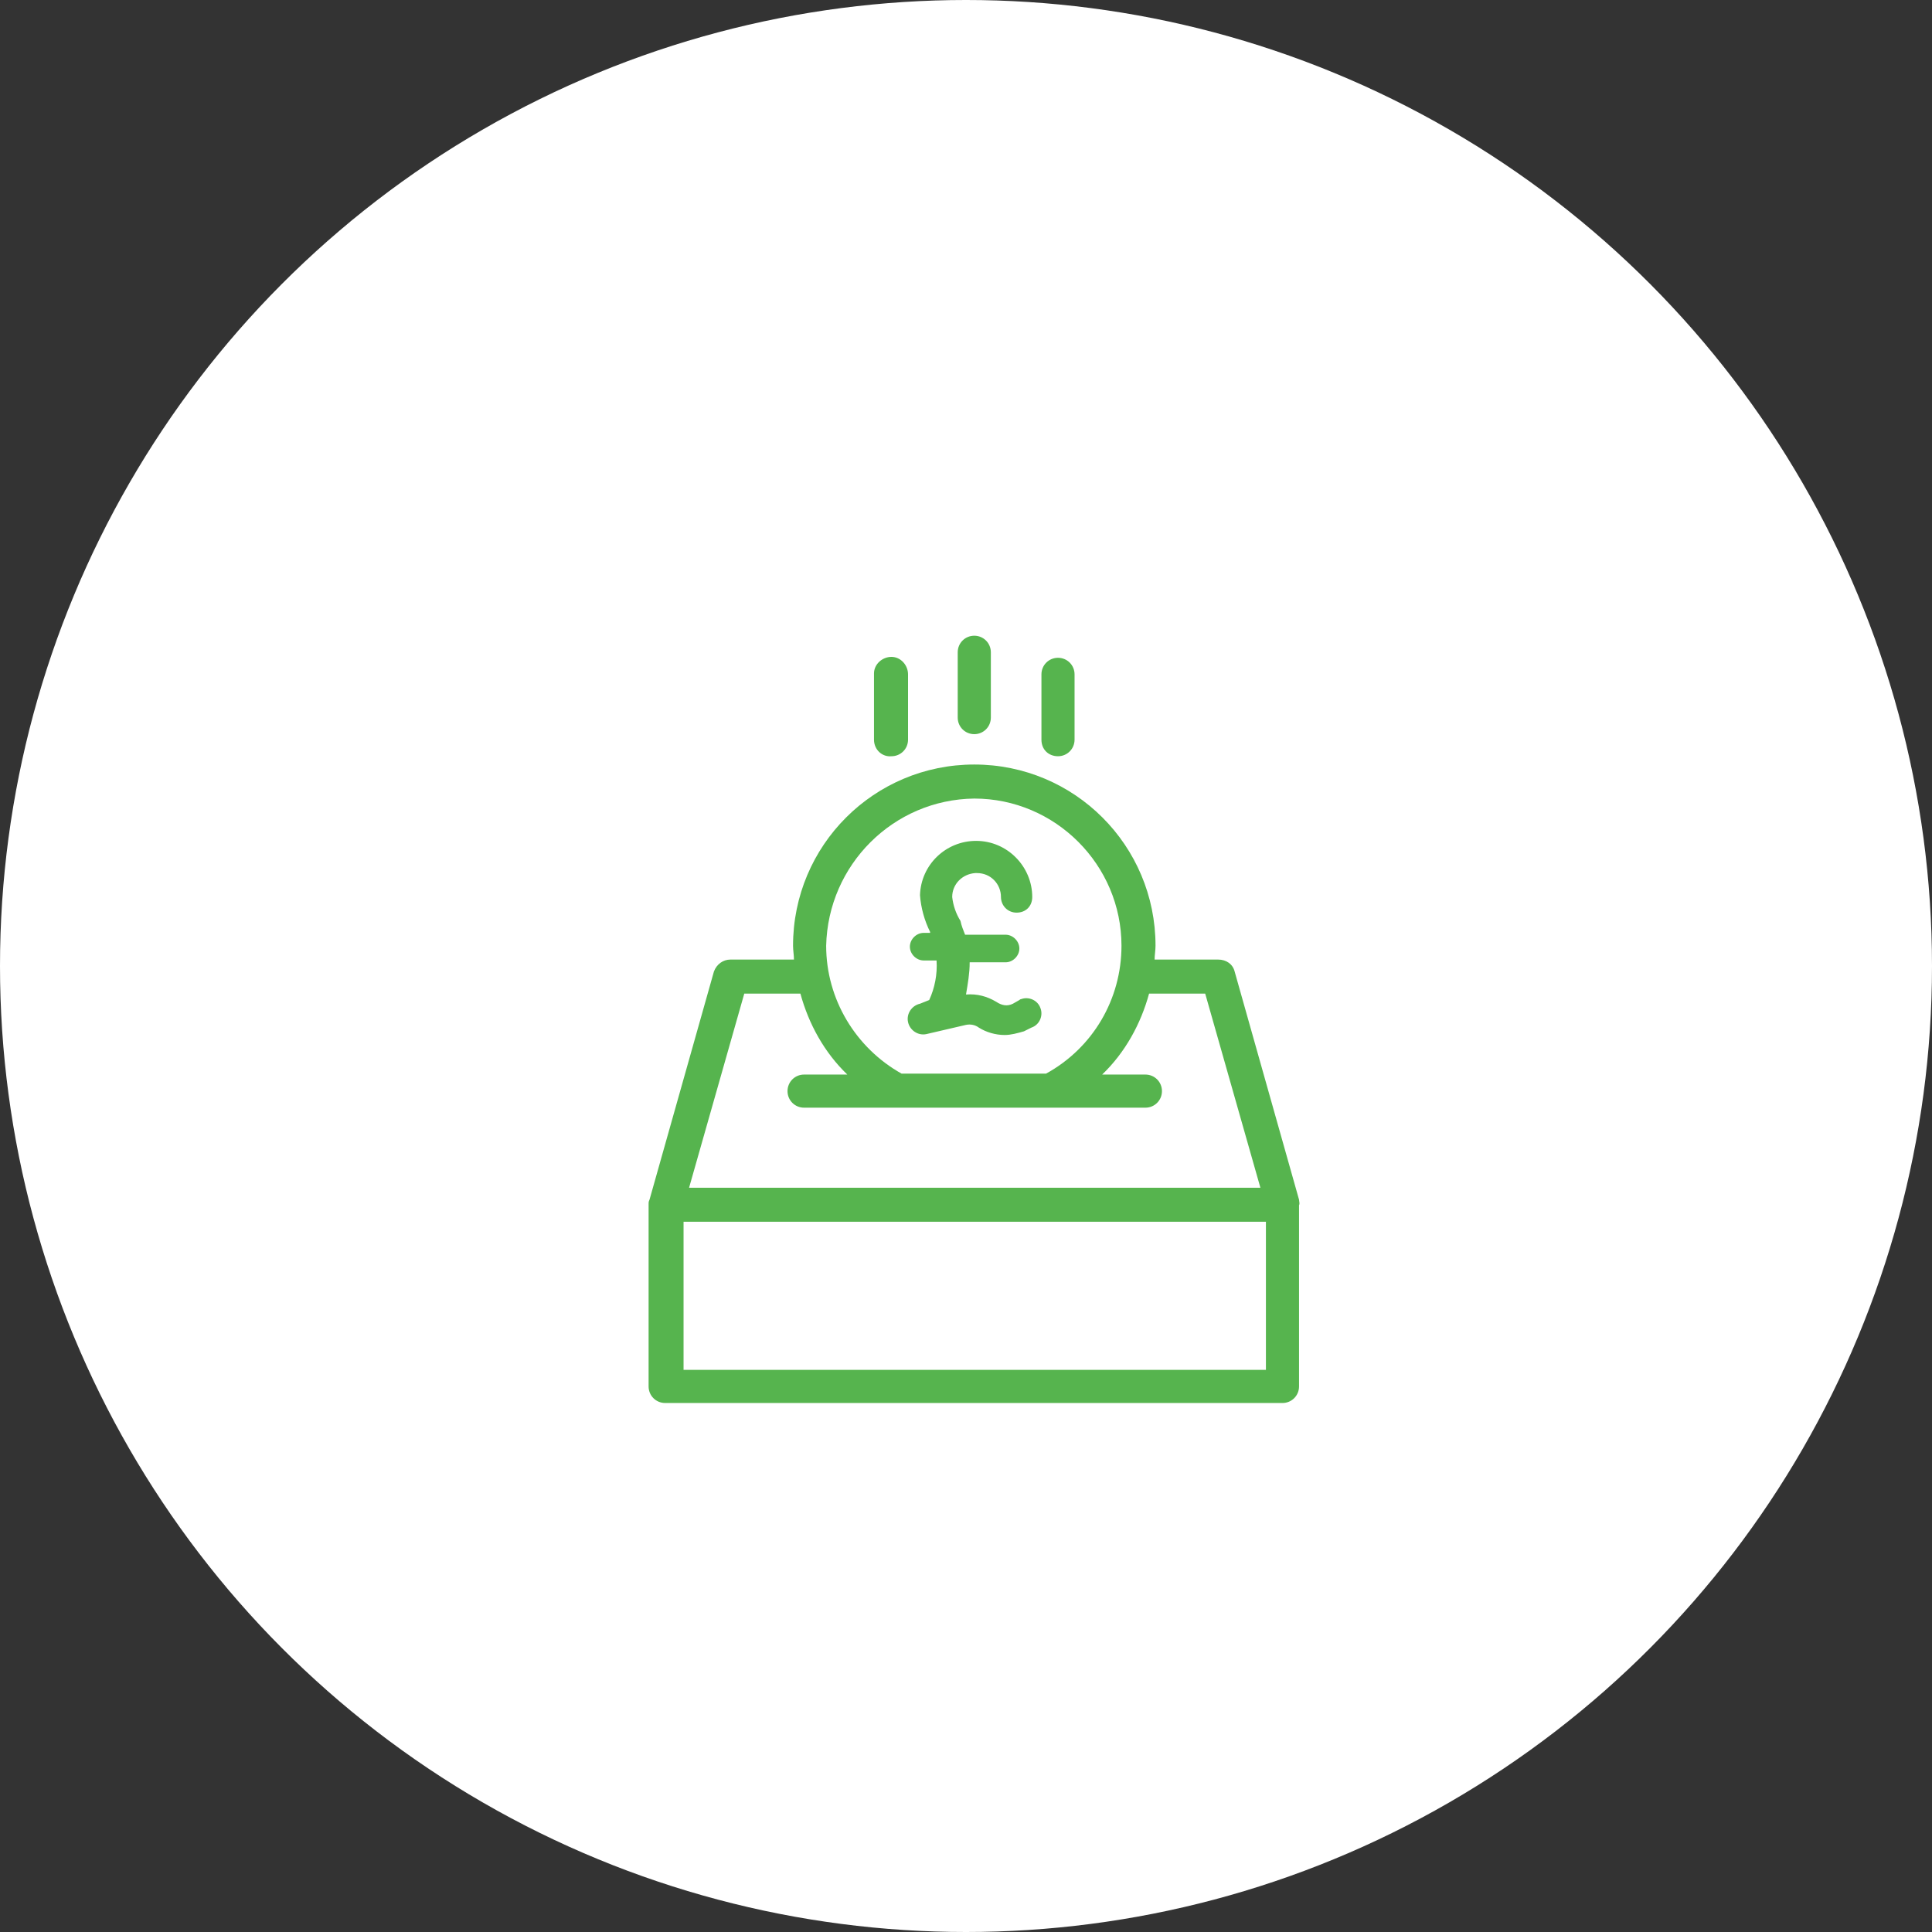
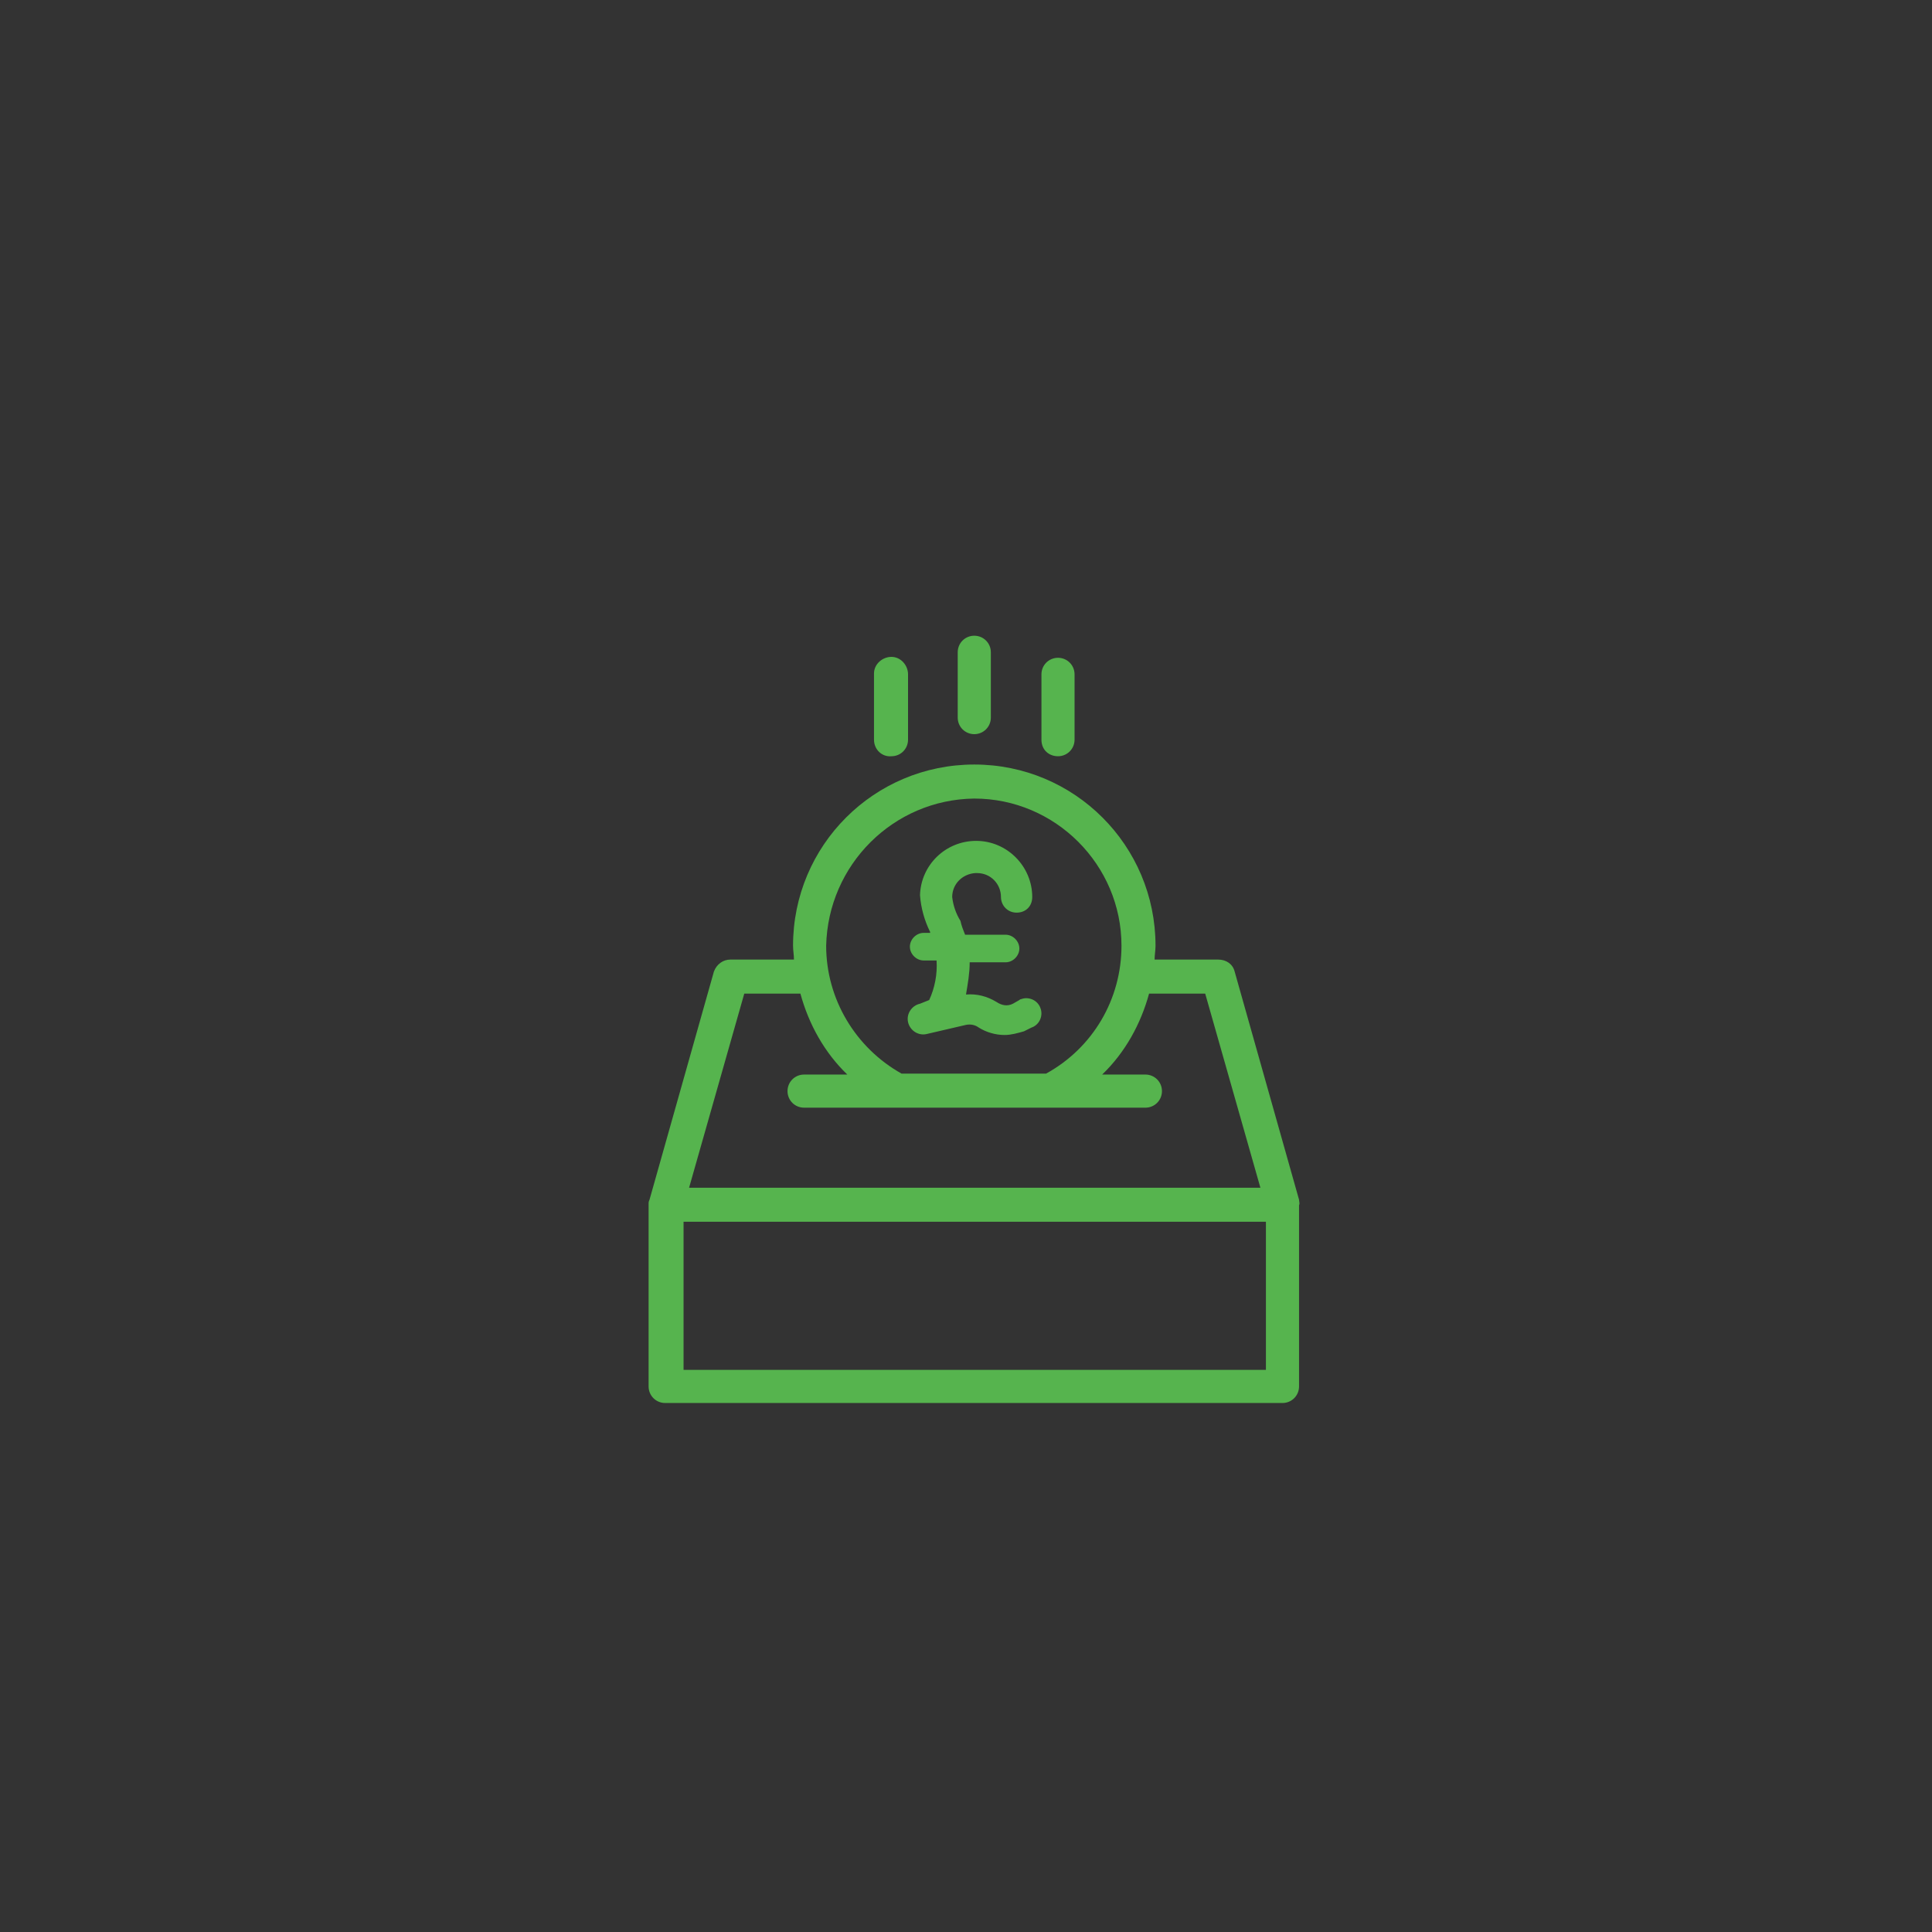
<svg xmlns="http://www.w3.org/2000/svg" version="1.1" id="Layer_1" x="0px" y="0px" viewBox="0 0 210 210" style="enable-background:new 0 0 210 210;" xml:space="preserve">
  <rect x="0" y="0" width="210" height="210" fill="#333333" stroke="none" />
  <style type="text/css">
	.st0{fill-rule:evenodd;clip-rule:evenodd;fill:#FFFFFF;}
	.st1{fill:#56B44E;}
</style>
-   <circle id="Oval" class="st0" cx="105" cy="105" r="105" />
  <path class="st1" d="M105.9,79.8c1,0,1.8-0.8,1.8-1.8c0,0,0-0.1,0-0.1v-7c0-1-0.8-1.8-1.8-1.8c-1,0-1.8,0.8-1.8,1.8V78  C104.1,79,104.9,79.8,105.9,79.8C105.9,79.8,105.9,79.8,105.9,79.8z M96.9,82.2c1,0,1.8-0.8,1.8-1.8c0,0,0-0.1,0-0.1v-7  c0-1-0.8-1.9-1.8-1.9c-1,0-1.9,0.8-1.9,1.8c0,0,0,0.1,0,0.1v7.1C95,81.5,95.9,82.3,96.9,82.2C96.9,82.2,96.9,82.2,96.9,82.2z   M115,82.2c1,0,1.8-0.8,1.8-1.8c0,0,0-0.1,0-0.1v-7c0-1-0.8-1.8-1.8-1.8c-1,0-1.8,0.8-1.8,1.8c0,0,0,0,0,0v7.1  C113.2,81.5,114,82.2,115,82.2z M141.2,130.4l-7-24.8c-0.2-0.8-0.9-1.3-1.8-1.3h-6.9c0-0.5,0.1-1,0.1-1.5c0-10.9-8.8-19.7-19.7-19.7  s-19.7,8.8-19.7,19.7c0,0.5,0.1,1,0.1,1.5h-6.9c-0.8,0-1.5,0.5-1.8,1.3l-7,24.8c-0.1,0.2-0.1,0.3-0.1,0.5v19.8c0,1,0.8,1.8,1.8,1.8  c0,0,0.1,0,0.1,0h67c1,0,1.8-0.8,1.8-1.8c0,0,0-0.1,0-0.1V131C141.3,130.8,141.2,130.6,141.2,130.4z M105.9,86.8c8.8,0,16,7.2,16,16  c0,5.8-3.1,11.1-8.2,13.9H98c-5-2.8-8.2-8.1-8.2-13.9C90,94,97.1,86.9,105.9,86.8z M80.9,108h6.1c0.9,3.3,2.6,6.4,5.1,8.8h-4.7  c-1,0-1.8,0.8-1.8,1.8s0.8,1.8,1.8,1.8c0,0,0,0,0,0h37.1c1,0,1.8-0.8,1.8-1.8c0-1-0.8-1.8-1.8-1.8h-4.7c2.5-2.4,4.2-5.5,5.1-8.8h6.1  l6,21.1H74.9L80.9,108z M74.3,148.9v-16.1h63.3v16.1H74.3z M100,109.1c-0.9,0.2-1.5,1.1-1.3,2c0.2,0.9,1.1,1.5,2,1.3l4.3-1  c0.5-0.1,1,0,1.4,0.3c0.8,0.5,1.8,0.8,2.8,0.8c0.7,0,1.4-0.2,2.1-0.4l0.8-0.4c0.9-0.3,1.3-1.3,1-2.1c-0.3-0.9-1.3-1.3-2.1-1  c-0.1,0-0.2,0.1-0.2,0.1l-0.7,0.4c-0.6,0.3-1.2,0.2-1.8-0.2c-1-0.6-2.1-0.9-3.3-0.8c0.2-1.2,0.4-2.3,0.4-3.5h3.9  c0.8,0,1.5-0.7,1.5-1.5c0-0.8-0.7-1.5-1.5-1.5c0,0,0,0,0,0h-4.4c-0.2-0.5-0.4-1-0.5-1.5c-0.5-0.8-0.8-1.7-0.9-2.6  c0-1.4,1.1-2.5,2.5-2.6c0.1,0,0.1,0,0.2,0c1.5,0,2.6,1.2,2.6,2.6c0,0.9,0.7,1.7,1.7,1.7s1.7-0.7,1.7-1.7c0-3.3-2.7-6.1-6.1-6.1  c-3.3,0-6,2.6-6.1,5.9c0,0,0,0,0,0c0.1,1.4,0.5,2.8,1.1,4v0.1h-0.7c-0.8,0-1.5,0.7-1.5,1.5c0,0.8,0.7,1.5,1.5,1.5c0,0,0,0,0,0h1.4  c0.1,1.5-0.2,3-0.8,4.3L100,109.1z" />
</svg>